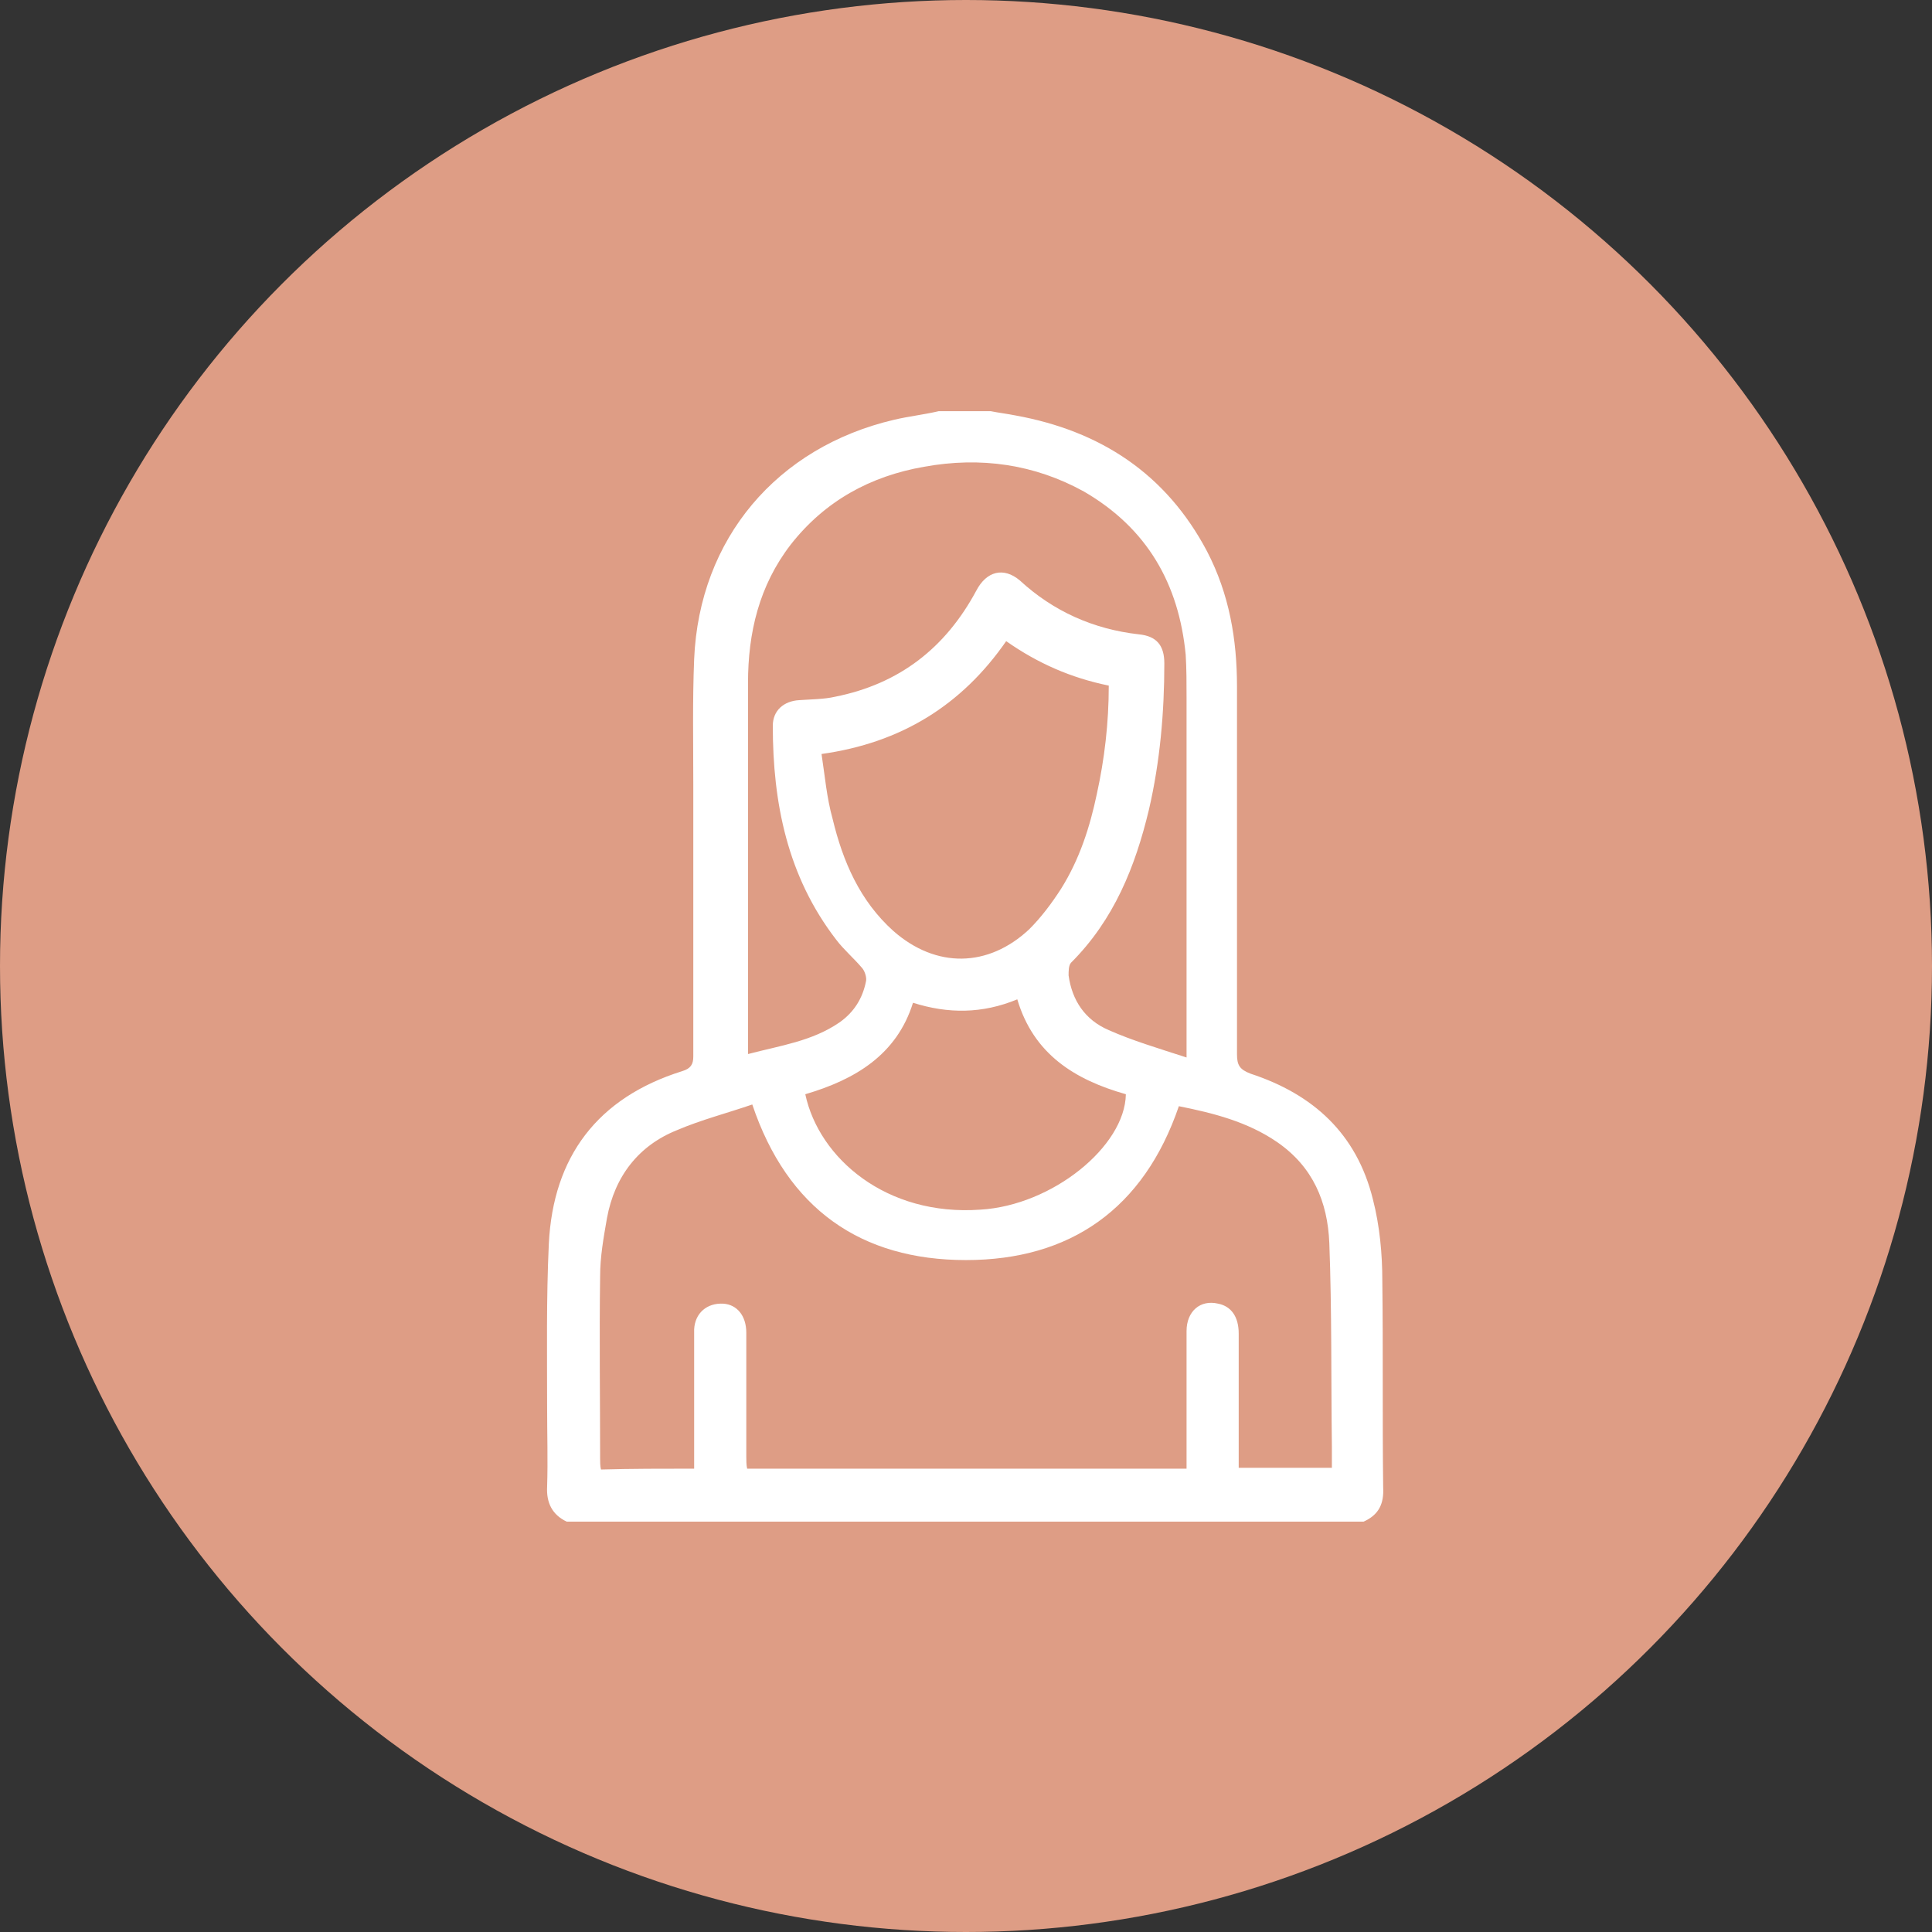
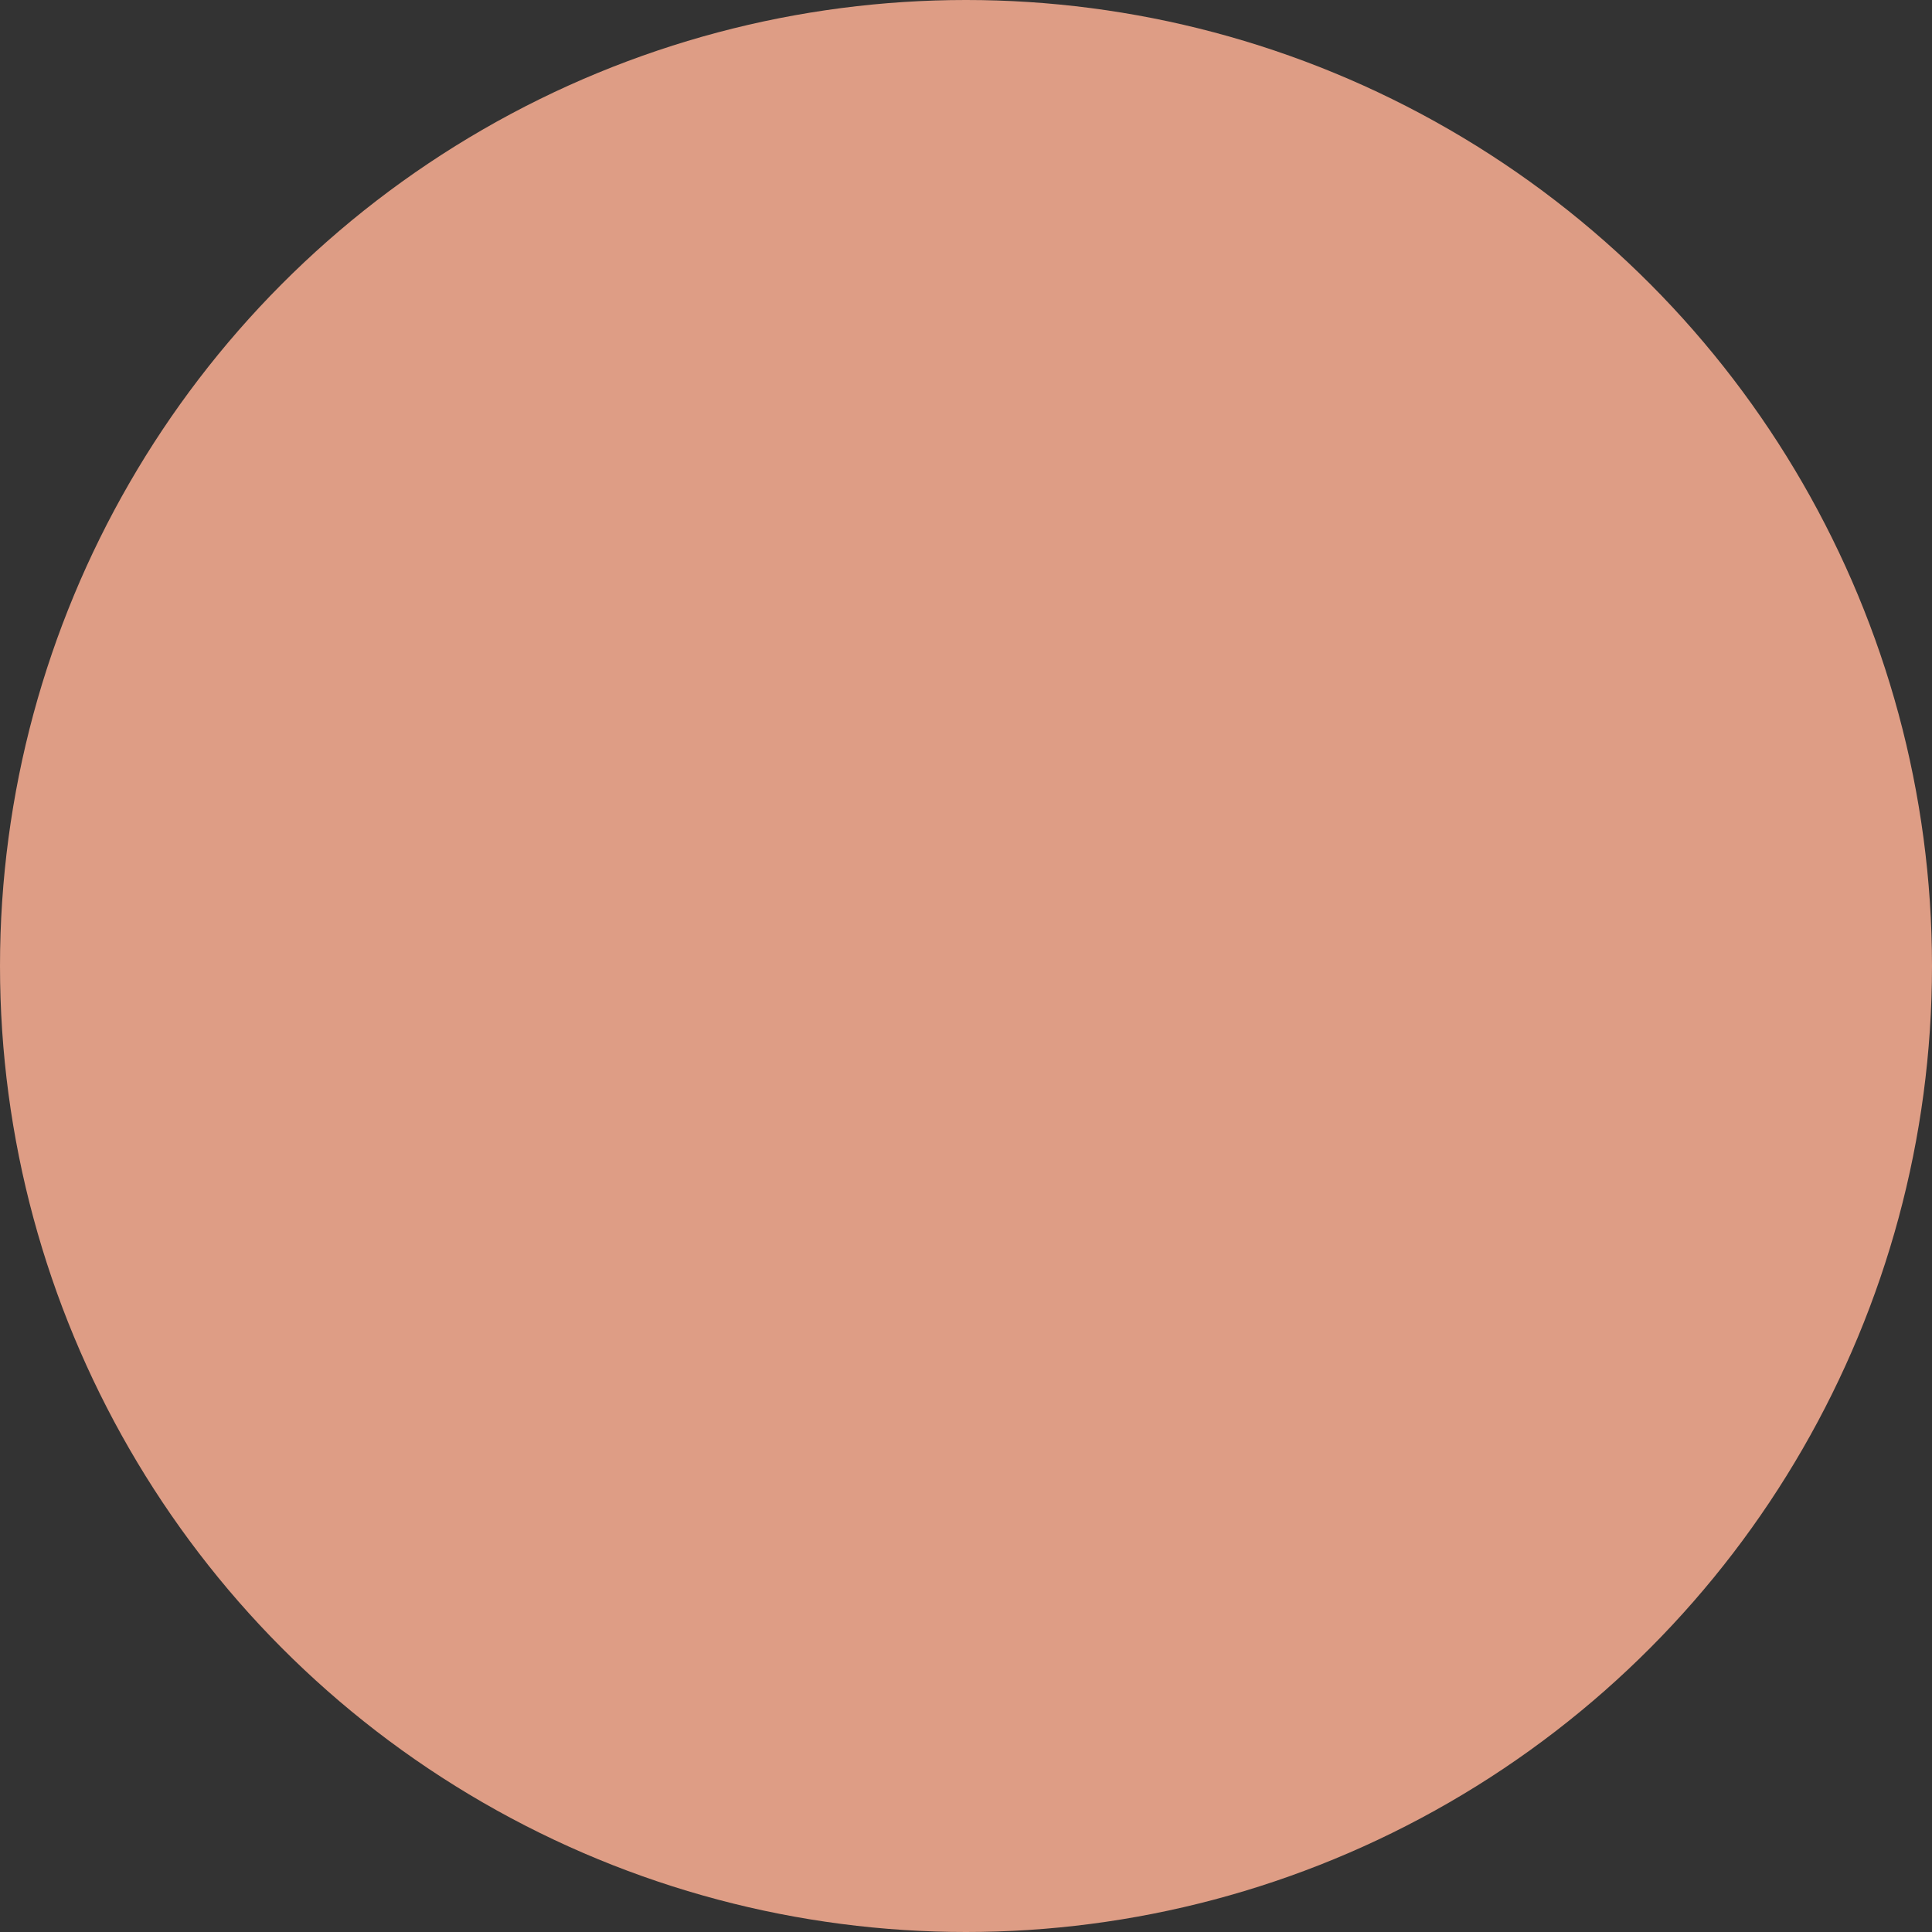
<svg xmlns="http://www.w3.org/2000/svg" version="1.1" id="Layer_1" x="0px" y="0px" viewBox="0 0 226 226" style="enable-background:new 0 0 226 226;" xml:space="preserve">
  <rect x="0" y="0" width="226" height="226" fill="#333333" stroke="none" />
  <style type="text/css">
	.st0{fill:#DE9D85;}
	.st1{fill:#FFFFFF;}
</style>
  <g>
    <circle class="st0" cx="113" cy="113" r="113" />
    <g>
-       <path class="st1" d="M159.5,178c-31.1,0-62.1,0-93.2,0c-1.7-0.8-2.4-2.2-2.3-4.1c0.1-3,0-6.2,0-9.3c0-6.4-0.1-12.7,0.2-19.1    c0.5-10.2,5.7-17.1,15.6-20.2c1-0.3,1.3-0.8,1.3-1.7c0-10.6,0-21.3,0-31.9c0-4.9-0.1-9.7,0.1-14.6c0.6-14.1,9.7-24.8,23.4-28    c1.7-0.4,3.5-0.6,5.2-1c2.1,0,4,0,6.1,0c1,0.2,1.9,0.3,2.9,0.5c9.9,1.8,17.6,6.8,22.4,15.9c2.6,5,3.5,10.3,3.5,15.8    c0,14.3,0,28.7,0,43c0,1.3,0.3,1.8,1.6,2.3c7.3,2.4,12.4,7,14.3,14.7c0.8,3.1,1.1,6.4,1.1,9.5c0.1,8.1,0,16.1,0.1,24.2    C161.9,175.9,161.3,177.2,159.5,178z M81.2,171.8c0-3.9,0-7.8,0-11.6c0-1.5,0-3.1,0-4.7c0.1-1.9,1.5-3.1,3.4-3    c1.6,0.1,2.7,1.4,2.7,3.4c0,4.9,0,9.6,0,14.5c0,0.4,0,1,0.1,1.4c17.2,0,34.2,0,51.4,0c0-1.2,0-2.4,0-3.5c0-4.2,0-8.3,0-12.6    c0-2.3,1.6-3.7,3.7-3.2c1.5,0.3,2.4,1.5,2.4,3.5c0,4.8,0,9.5,0,14.3c0,0.4,0,1,0,1.4c3.8,0,7.4,0,10.9,0c0-0.9,0-1.7,0-2.5    c-0.1-7.9,0-15.9-0.3-23.8c-0.2-4.8-1.9-8.9-6.1-11.8c-3.5-2.4-7.5-3.4-11.5-4.2c-4.1,12-12.7,18-24.9,18c-12.3,0-20.9-6-25-18.2    c-2.9,1-6,1.8-8.8,3c-4.5,1.8-7.3,5.4-8.2,10.3c-0.4,2.3-0.8,4.5-0.8,6.8c-0.1,7.1,0,14.3,0,21.4c0,0.3,0,0.8,0.1,1.2    C73.9,171.8,77.5,171.8,81.2,171.8z M138.8,123.7c0-1,0-1.5,0-2.1c0-13.3,0-26.7,0-40c0-1.6,0-3.4-0.1-5    c-0.8-8.3-4.5-14.8-11.9-19.1c-5.8-3.2-12.1-4.1-18.7-2.9c-6.3,1.1-11.6,4-15.6,9.1c-3.7,4.8-5,10.3-5,16.2c0,14,0,28,0,42    c0,0.4,0,0.9,0,1.4c3.8-1,7.5-1.5,10.7-3.7c1.7-1.2,2.7-2.8,3.1-4.8c0.1-0.4-0.1-1.1-0.4-1.5c-1-1.2-2.2-2.2-3.1-3.4    c-5.7-7.4-7.4-16-7.4-25c0-1.8,1.3-2.9,3.1-3c1.4-0.1,2.9-0.1,4.2-0.4c7.5-1.5,12.9-5.7,16.5-12.4c1.2-2.3,3.2-2.8,5.1-1.2    c3.9,3.6,8.6,5.7,13.9,6.3c2.1,0.2,3,1.3,3,3.4c0,5.7-0.5,11.5-1.8,17.1c-1.6,6.7-4.1,12.9-9.1,17.9c-0.3,0.3-0.3,1-0.3,1.5    c0.4,2.9,1.9,5.2,4.7,6.4C132.4,121.7,135.4,122.6,138.8,123.7z M96.1,88.2c0.4,2.6,0.6,5.1,1.3,7.6c1.2,5,3.2,9.6,7.1,13.1    c5,4.4,11.1,4.3,15.9-0.2c1.4-1.4,2.6-3,3.7-4.7c2.2-3.5,3.4-7.3,4.2-11.1c0.9-4.1,1.4-8.3,1.4-12.7c-4.4-0.9-8.3-2.6-12-5.2    C112.5,82.5,105.4,86.9,96.1,88.2z M94.2,128c1.6,7.5,9.5,14.3,20.5,13.5c8.4-0.5,16.9-7.4,17-13.5c-6-1.7-10.8-4.7-12.7-11.1    c-4.1,1.7-8.1,1.7-12.2,0.4C104.9,123.4,100,126.3,94.2,128z" />
-     </g>
+       </g>
  </g>
</svg>